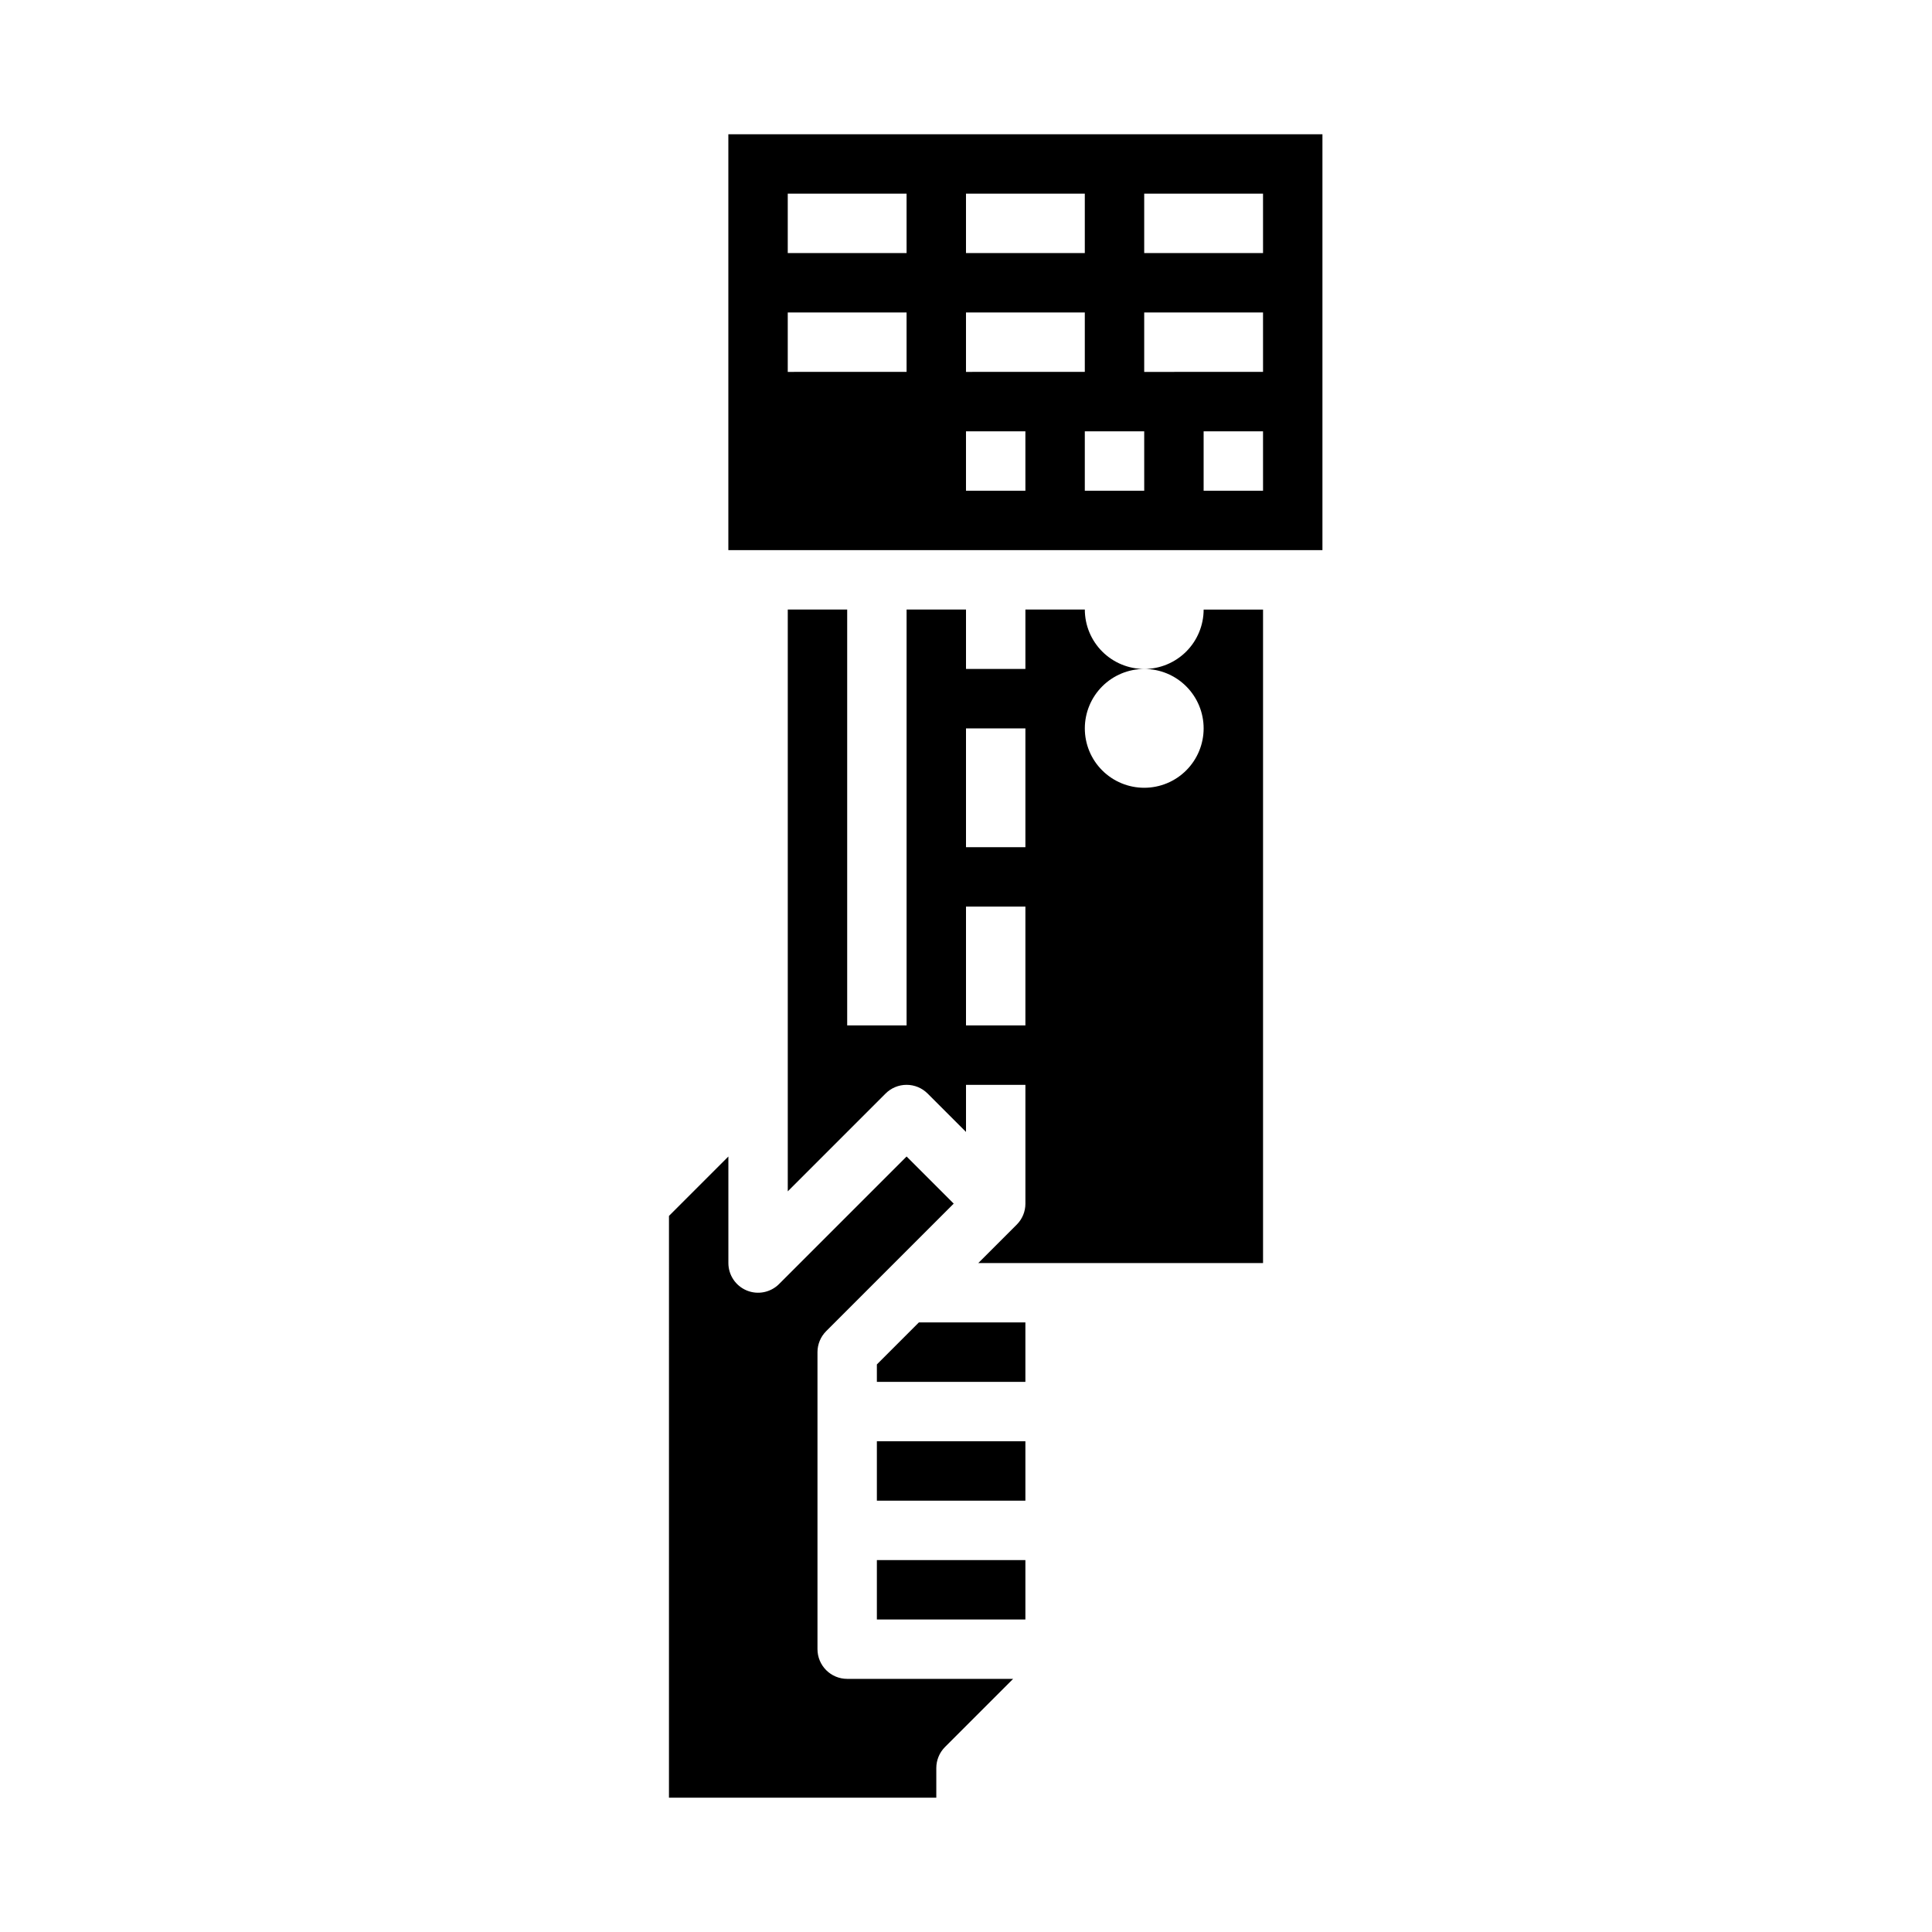
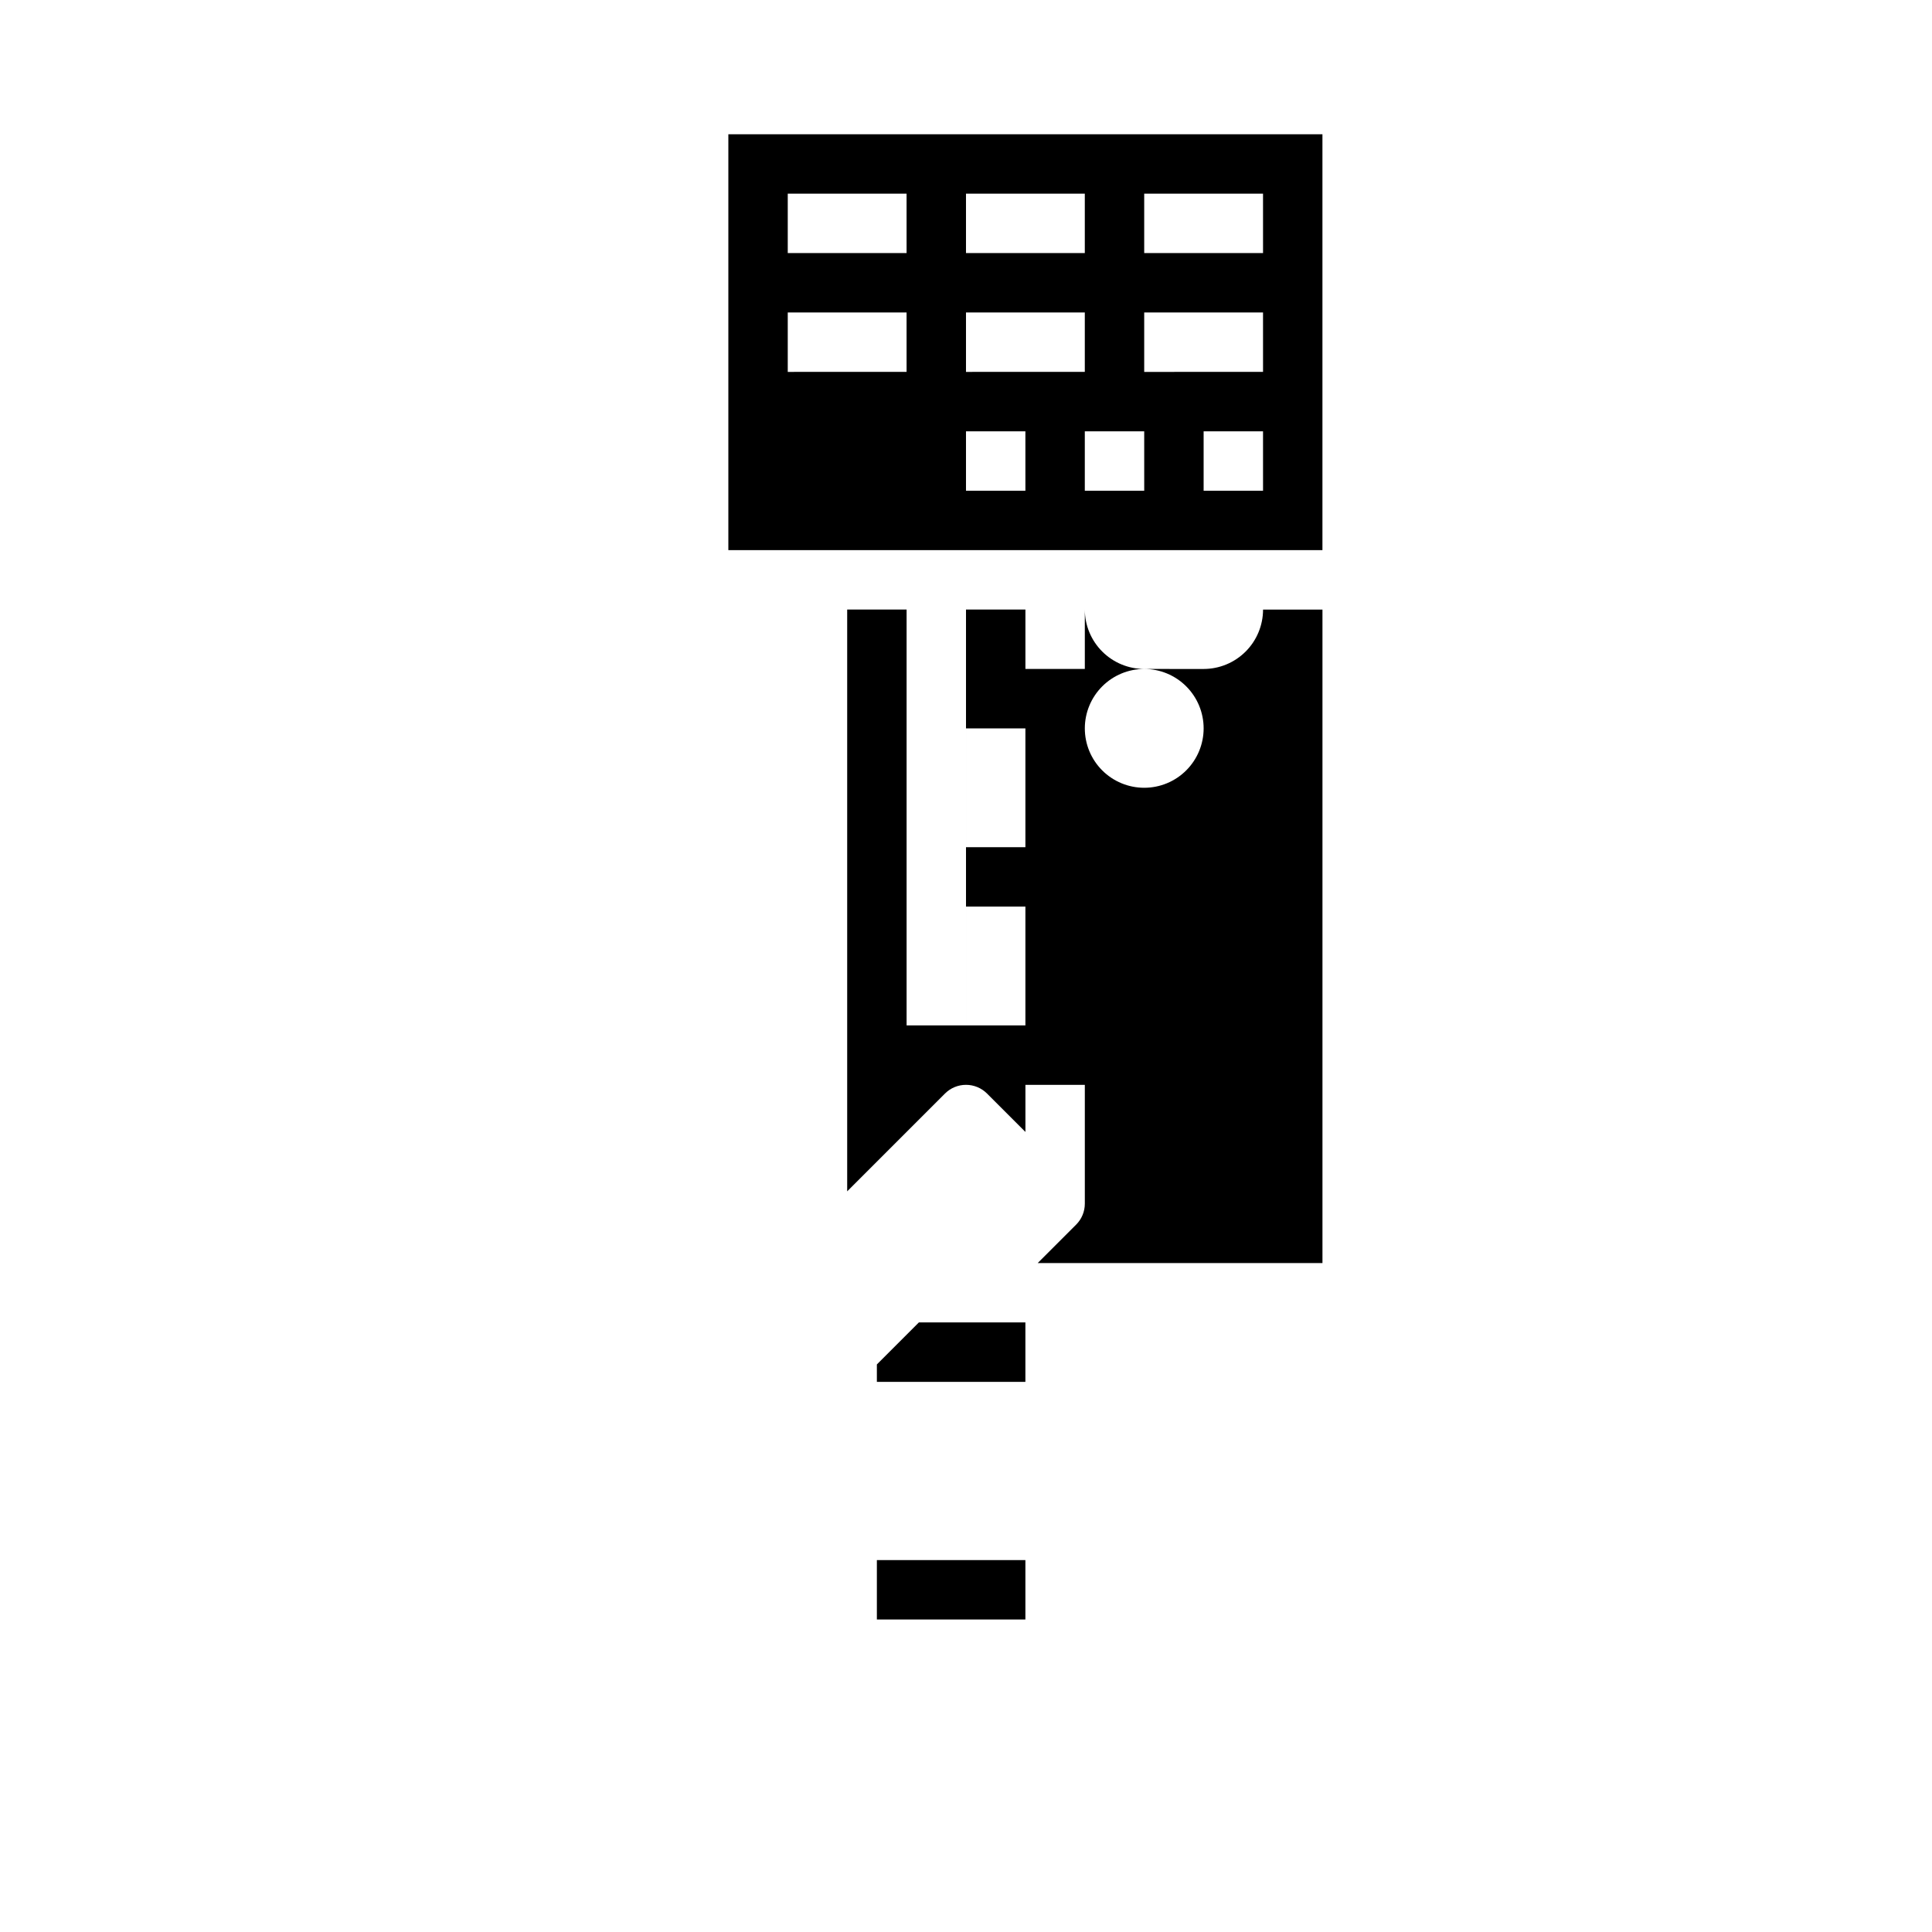
<svg xmlns="http://www.w3.org/2000/svg" fill="#000000" width="800px" height="800px" version="1.1" viewBox="144 144 512 512">
  <g>
    <path d="m376.38 505.59v4.613h39.359v-15.746h-28.23z" />
-     <path d="m376.38 525.95h39.359v15.742h-39.359z" />
    <path d="m376.38 557.44h39.359v15.742h-39.359z" />
-     <path d="m360.64 581.05v-78.719c0.004-2.09 0.832-4.09 2.309-5.566l33.793-33.793-12.484-12.488-33.793 33.793v0.004c-2.254 2.25-5.637 2.926-8.578 1.707-2.941-1.219-4.859-4.09-4.859-7.273v-28.23l-15.742 15.742-0.004 154.18h70.848v-7.871c0.004-2.086 0.832-4.09 2.309-5.566l18.051-18.051h-43.973c-2.09 0-4.094-0.828-5.566-2.305-1.477-1.477-2.309-3.477-2.309-5.566z" />
-     <path d="m447.23 321.28c4.176 0 8.18 1.66 11.133 4.613s4.613 6.957 4.613 11.133c0 4.176-1.66 8.18-4.613 11.133s-6.957 4.609-11.133 4.609-8.18-1.656-11.133-4.609-4.609-6.957-4.609-11.133c0.004-4.176 1.664-8.176 4.613-11.129 2.953-2.953 6.953-4.613 11.129-4.617-4.176-0.004-8.176-1.664-11.129-4.617-2.949-2.949-4.609-6.953-4.613-11.125h-15.746v15.742h-15.742v-15.742h-15.746v110.21h-15.742v-110.21h-15.746v154.18l25.922-25.922c1.477-1.477 3.481-2.305 5.566-2.305 2.09 0 4.09 0.828 5.566 2.305l10.18 10.18v-12.484h15.742v31.488c0.004 2.086-0.828 4.09-2.305 5.562l-10.18 10.18h75.461v-173.18h-15.742c-0.008 4.172-1.668 8.176-4.617 11.125-2.953 2.953-6.953 4.613-11.129 4.617zm-31.488 94.465h-15.742v-31.488h15.742zm0-47.23h-15.742v-31.488h15.742z" />
+     <path d="m447.23 321.28c4.176 0 8.18 1.66 11.133 4.613s4.613 6.957 4.613 11.133c0 4.176-1.66 8.18-4.613 11.133s-6.957 4.609-11.133 4.609-8.18-1.656-11.133-4.609-4.609-6.957-4.609-11.133c0.004-4.176 1.664-8.176 4.613-11.129 2.953-2.953 6.953-4.613 11.129-4.617-4.176-0.004-8.176-1.664-11.129-4.617-2.949-2.949-4.609-6.953-4.613-11.125v15.742h-15.742v-15.742h-15.746v110.21h-15.742v-110.21h-15.746v154.18l25.922-25.922c1.477-1.477 3.481-2.305 5.566-2.305 2.09 0 4.09 0.828 5.566 2.305l10.18 10.18v-12.484h15.742v31.488c0.004 2.086-0.828 4.09-2.305 5.562l-10.18 10.18h75.461v-173.18h-15.742c-0.008 4.172-1.668 8.176-4.617 11.125-2.953 2.953-6.953 4.613-11.129 4.617zm-31.488 94.465h-15.742v-31.488h15.742zm0-47.23h-15.742v-31.488h15.742z" />
    <path d="m337.02 179.58v110.21h157.44v-110.21zm62.977 15.742h31.488v15.746h-31.488zm0 31.488h31.488v15.742l-31.488 0.004zm-15.742 15.742-31.492 0.004v-15.746h31.488zm0-31.488-31.492 0.004v-15.746h31.488zm31.488 62.977-15.746 0.004v-15.746h15.742zm31.488 0-15.746 0.004v-15.746h15.742zm31.488 0-15.746 0.004v-15.746h15.742zm0-31.488-31.492 0.004v-15.746h31.488zm0-31.488-31.492 0.004v-15.746h31.488z" />
  </g>
</svg>